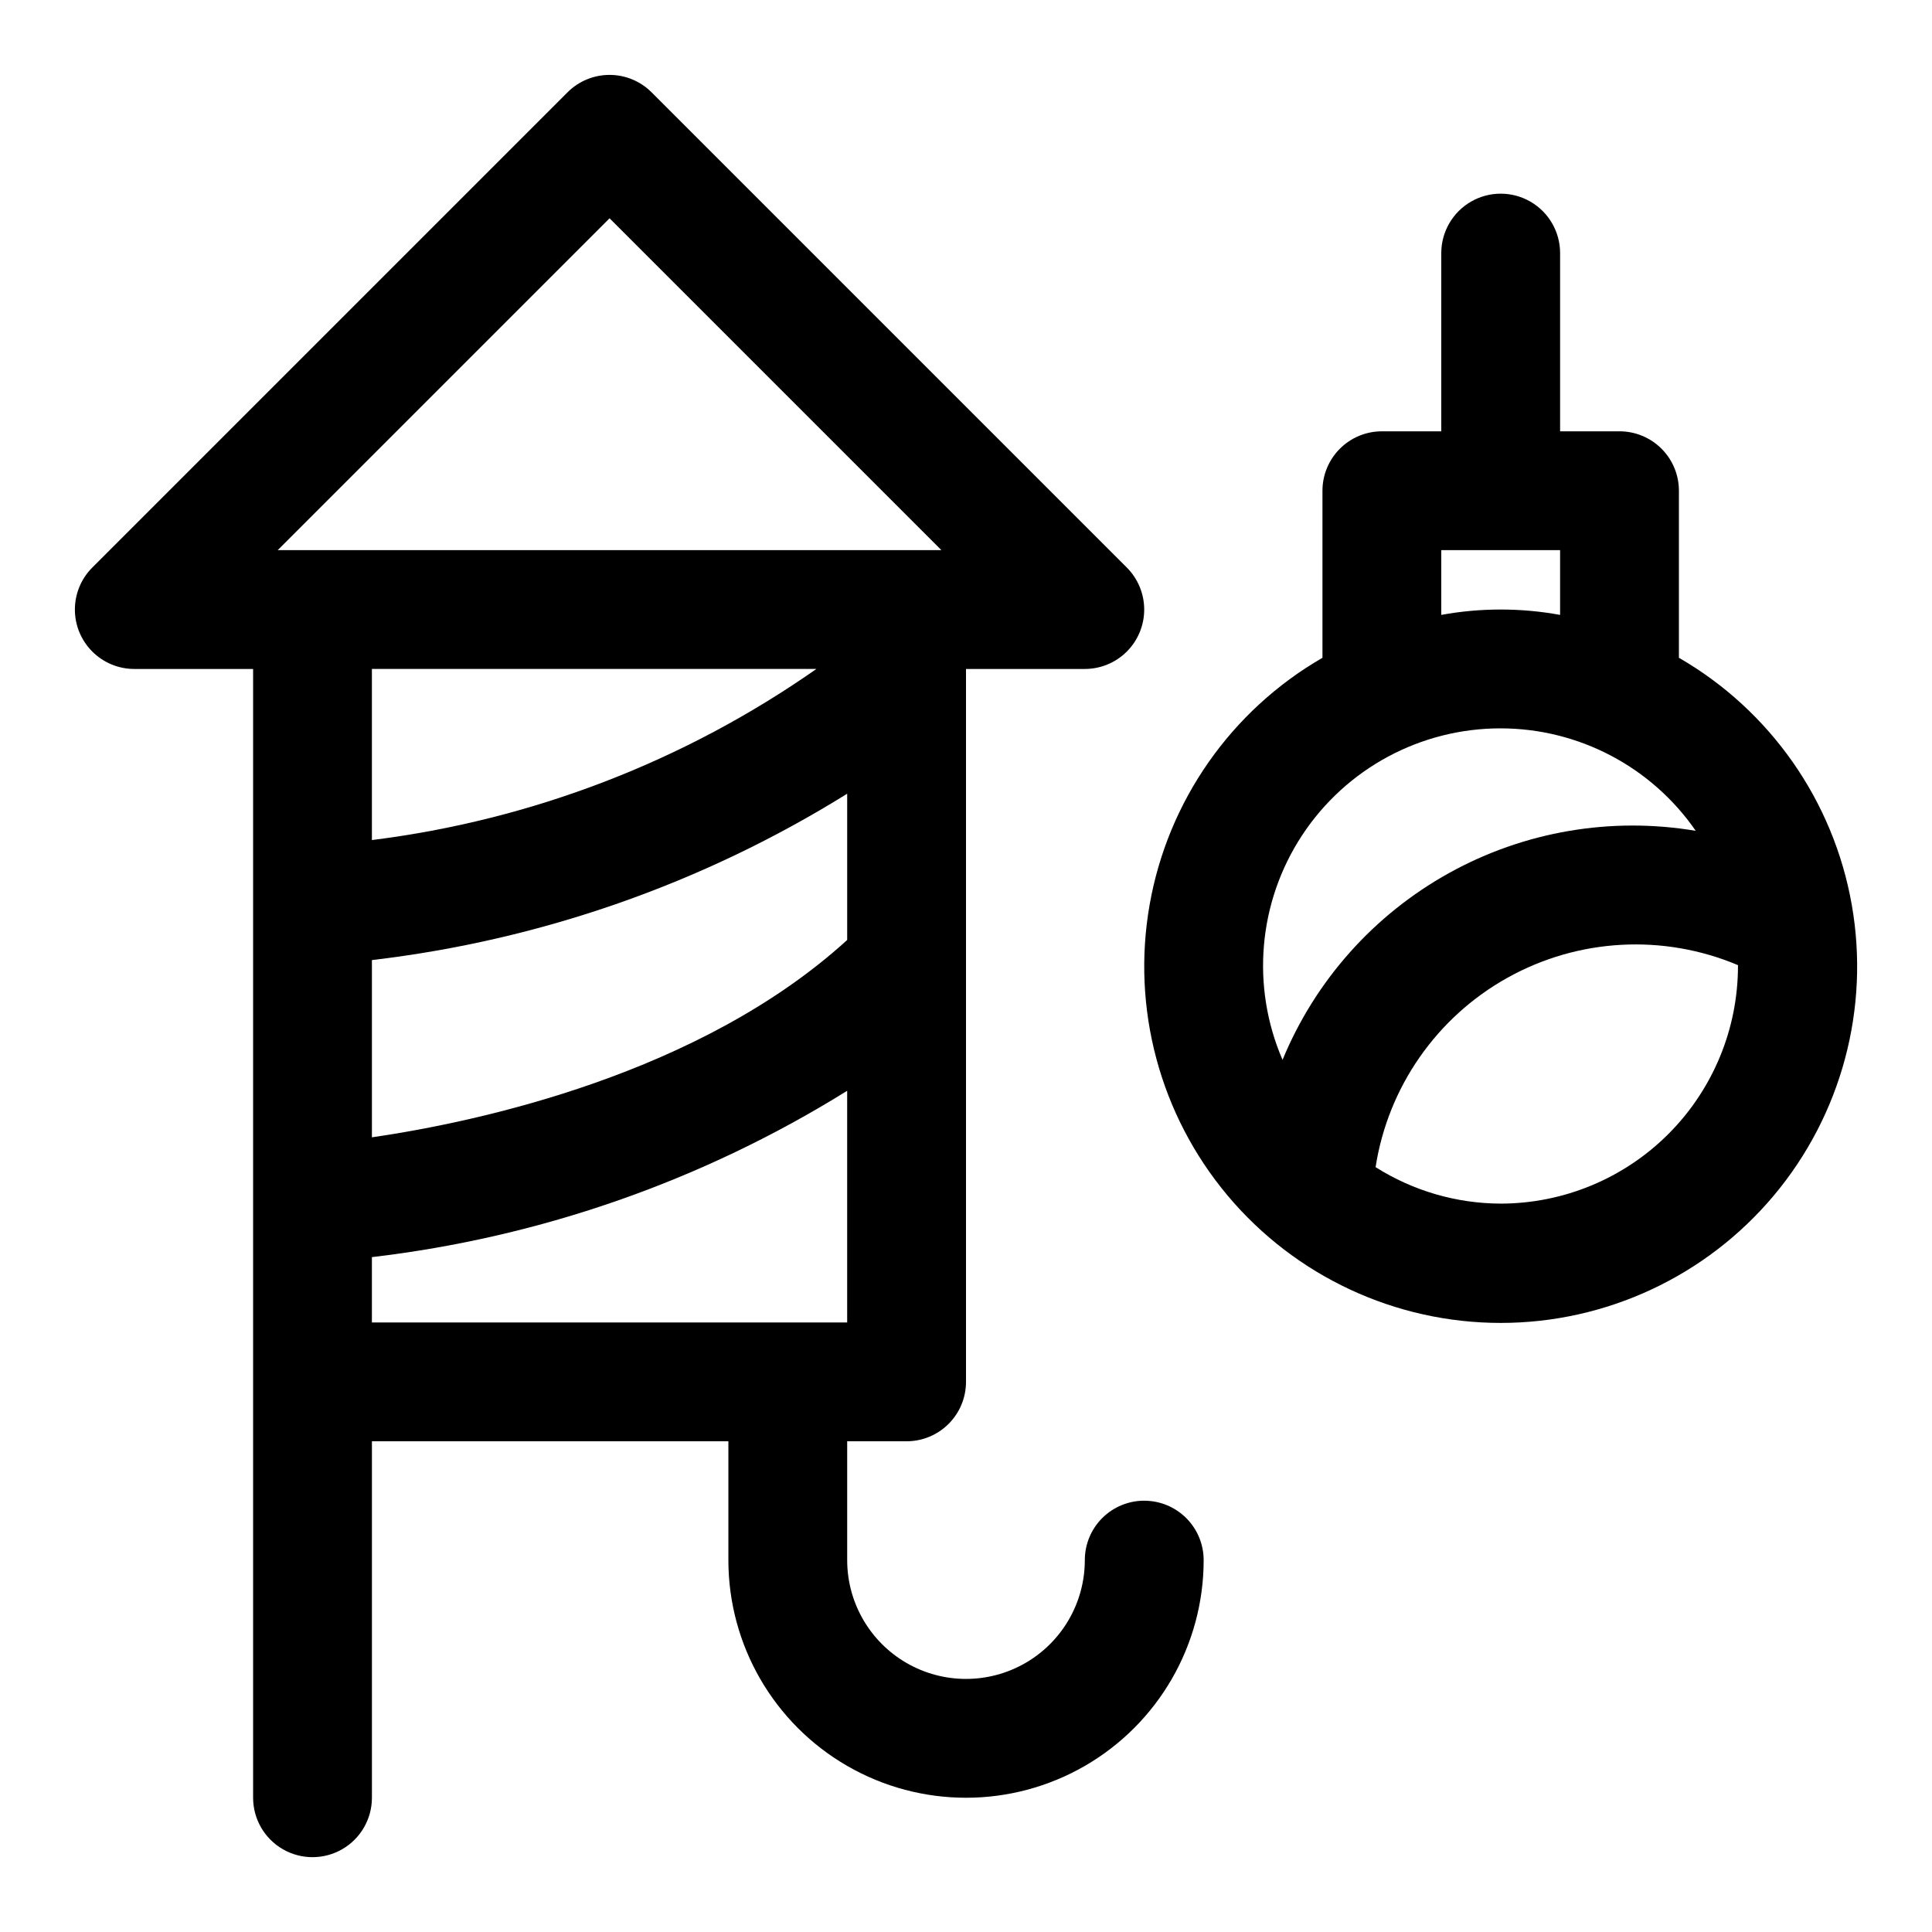
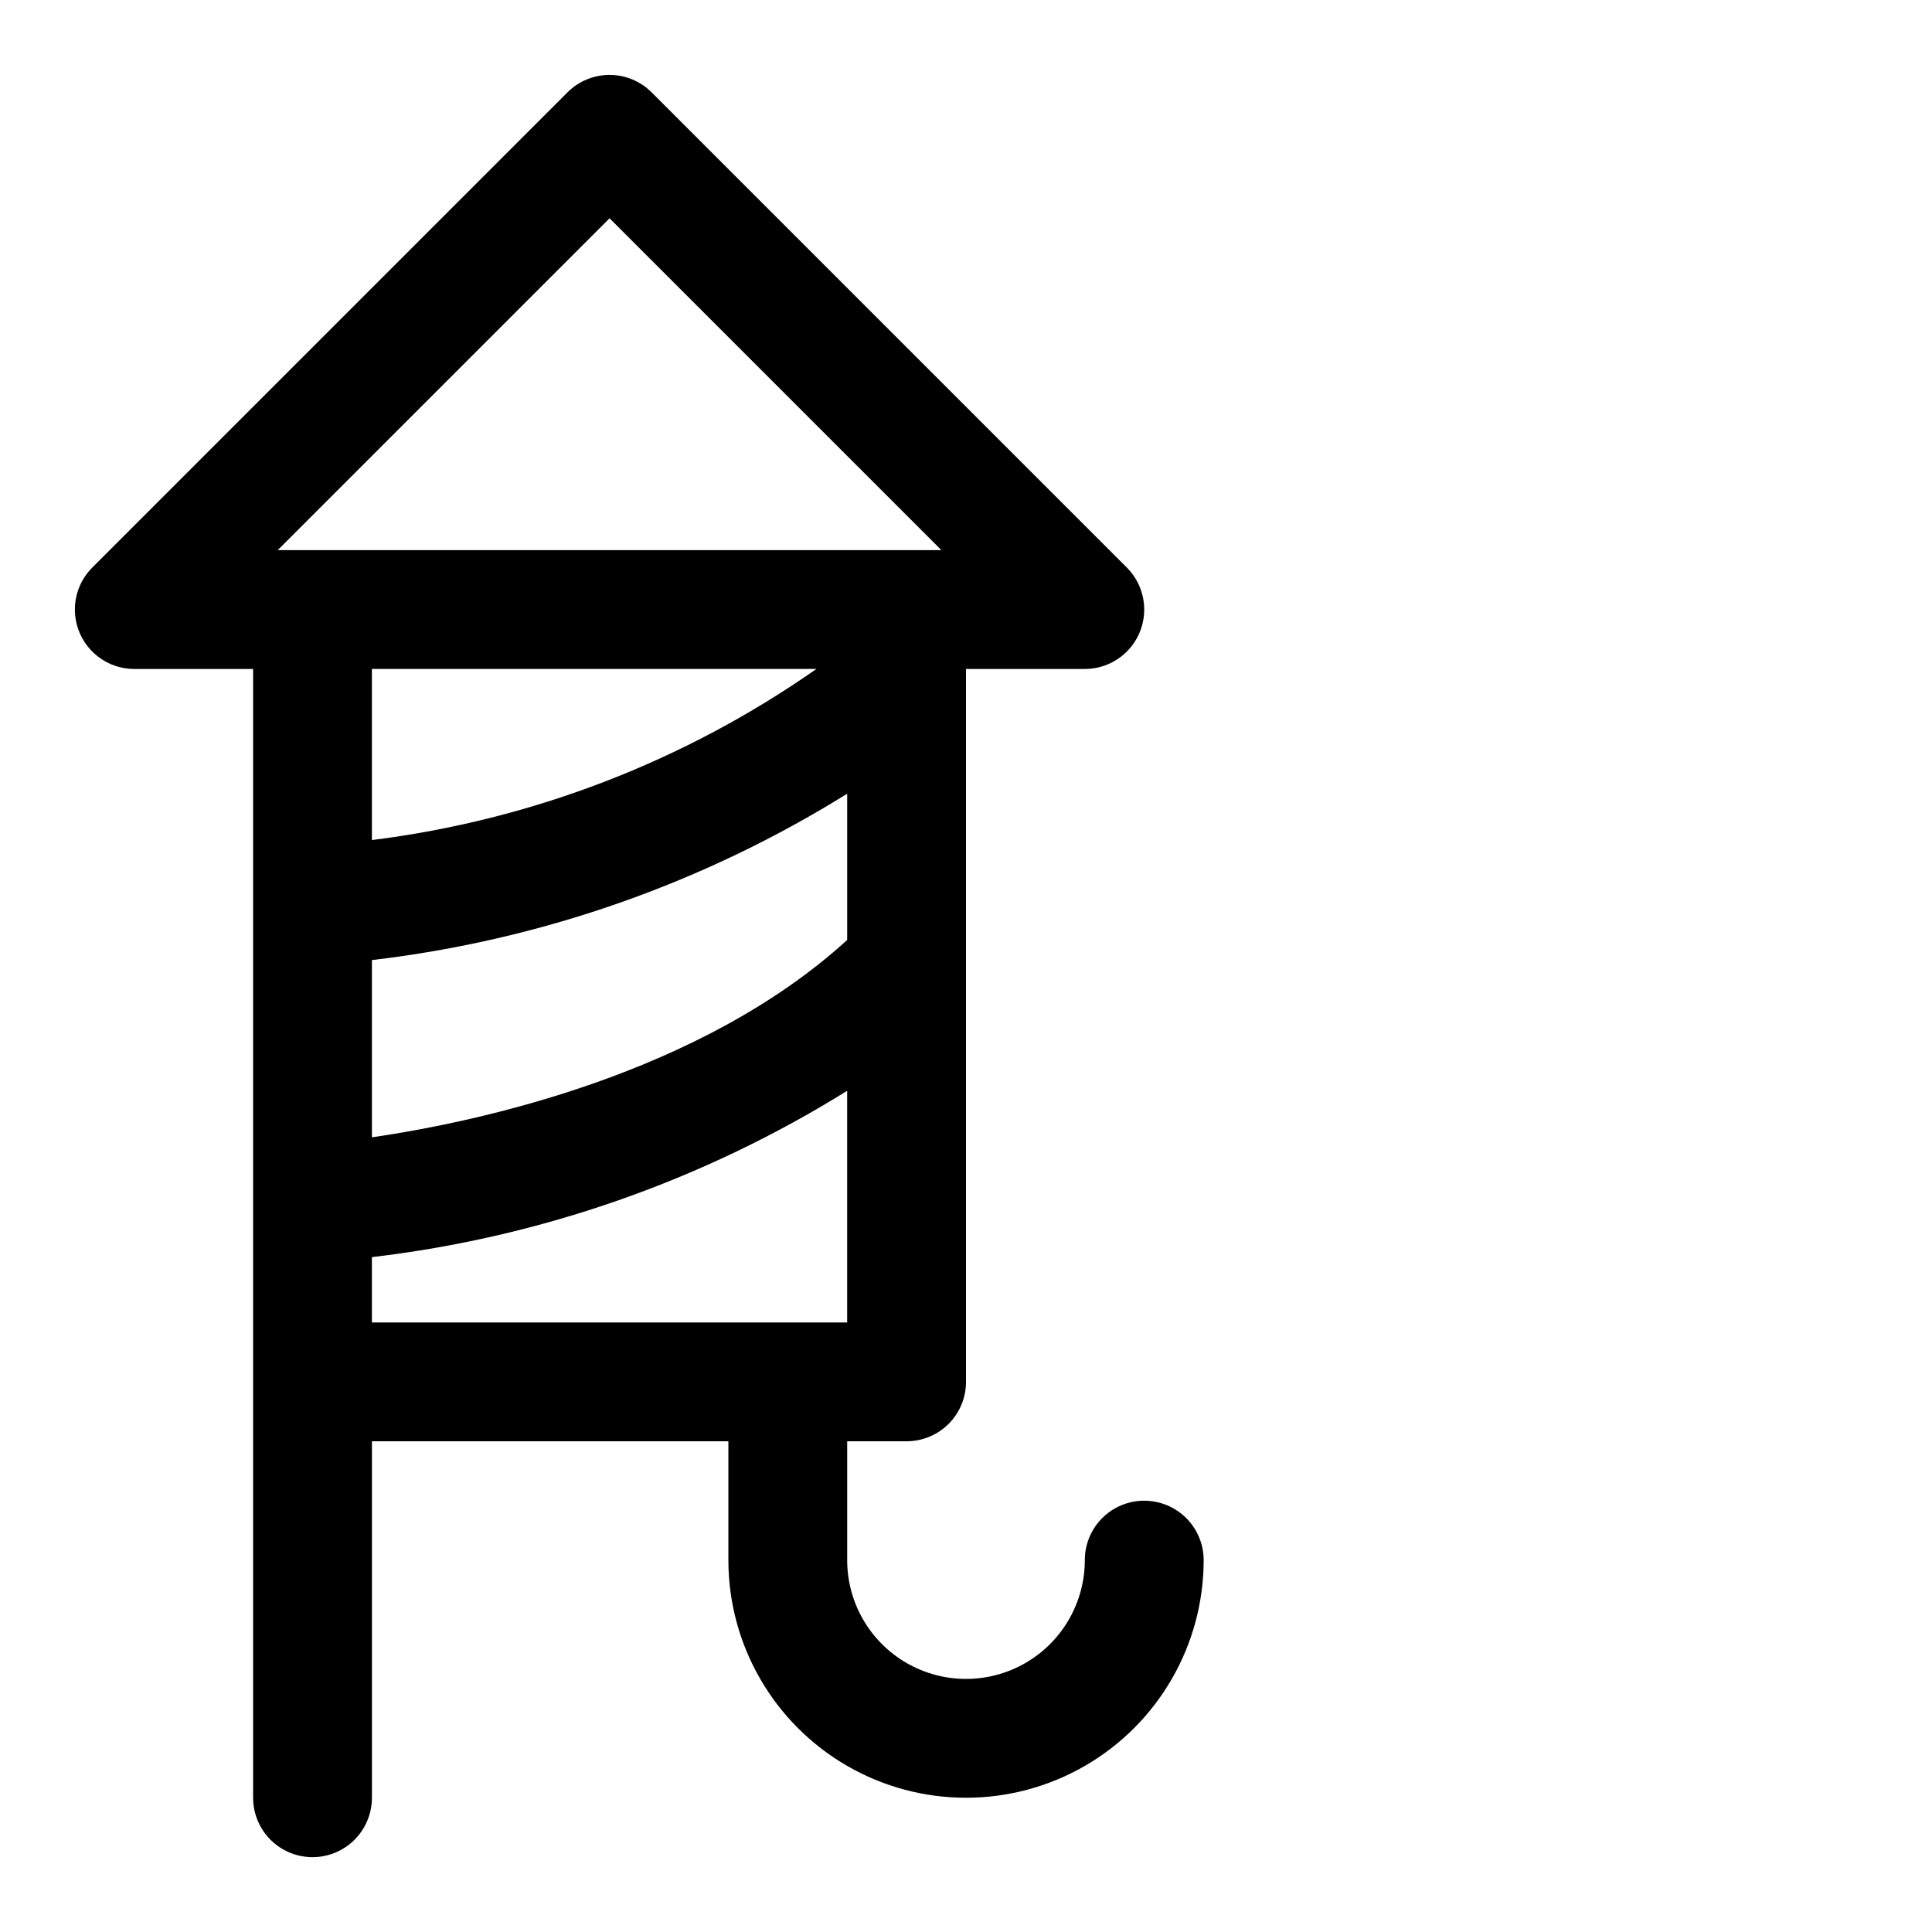
<svg xmlns="http://www.w3.org/2000/svg" fill="#000000" width="800px" height="800px" version="1.1" viewBox="144 144 512 512">
  <g>
    <path d="m447.23 541.7c-4.176 0-8.18 1.66-11.133 4.609-2.953 2.953-4.609 6.957-4.609 11.133 0 11.25-6.004 21.645-15.746 27.27-9.742 5.625-21.746 5.625-31.488 0-9.742-5.625-15.742-16.02-15.742-27.27v-31.488h15.742c4.176 0 8.18-1.656 11.133-4.609s4.613-6.957 4.613-11.133v-188.93h31.488c4.172 0 8.176-1.66 11.129-4.613 2.953-2.949 4.609-6.953 4.609-11.129 0-4.176-1.656-8.18-4.609-11.133l-125.95-125.95c-2.953-2.949-6.957-4.609-11.129-4.609-4.176 0-8.18 1.66-11.133 4.609l-125.95 125.95c-2.949 2.953-4.609 6.957-4.609 11.133 0 4.176 1.66 8.18 4.613 11.129 2.949 2.953 6.953 4.613 11.129 4.613h31.488v299.14c0 5.625 3 10.824 7.871 13.637s10.875 2.812 15.746 0 7.871-8.012 7.871-13.637v-94.465h94.465v31.488c0 22.5 12.004 43.289 31.488 54.539s43.488 11.25 62.977 0c19.484-11.25 31.488-32.039 31.488-54.539 0-4.176-1.66-8.18-4.613-11.133-2.953-2.949-6.957-4.609-11.133-4.609zm-204.67-143.27c44.715-5.246 87.723-20.301 125.95-44.086v38.762c-38.949 35.488-97.504 48.145-125.95 52.301zm62.977-196.58 87.945 87.945h-175.89zm54.82 119.43c-34.984 24.488-75.422 40.055-117.8 45.344v-45.344zm-117.8 155.87c44.715-5.246 87.723-20.297 125.95-44.082v61.398h-125.95z" />
-     <path d="m588.93 318.32v-44.273c0-4.176-1.656-8.18-4.609-11.133-2.953-2.953-6.957-4.613-11.133-4.613h-15.746v-47.23c0-5.625-3-10.824-7.871-13.637s-10.871-2.812-15.742 0c-4.871 2.812-7.875 8.012-7.875 13.637v47.23h-15.742c-4.176 0-8.18 1.66-11.133 4.613-2.953 2.953-4.613 6.957-4.613 11.133v44.273c-24.18 13.961-40.945 37.902-45.797 65.402-4.848 27.5 2.719 55.734 20.668 77.125s44.441 33.742 72.363 33.742c27.922 0 54.414-12.352 72.363-33.742 17.949-21.391 25.516-49.625 20.664-77.125-4.848-27.5-21.613-51.441-45.797-65.402zm-62.977-28.531h31.488v17.164c-10.41-1.898-21.078-1.898-31.488 0zm15.742 47.23 0.004 0.004c20.641 0.02 39.961 10.168 51.688 27.156-22.43-3.785-45.48 0.156-65.371 11.184-19.895 11.027-35.457 28.484-44.129 49.512-8.406-19.453-6.453-41.828 5.195-59.531s31.426-28.348 52.617-28.32zm0 125.95 0.004 0.004c-11.742-0.039-23.234-3.391-33.156-9.668 3.301-21.223 16.199-39.738 34.957-50.195 18.762-10.457 41.293-11.688 61.082-3.336v0.223c0 16.684-6.625 32.688-18.414 44.496-11.789 11.809-27.781 18.453-44.469 18.48z" />
  </g>
</svg>